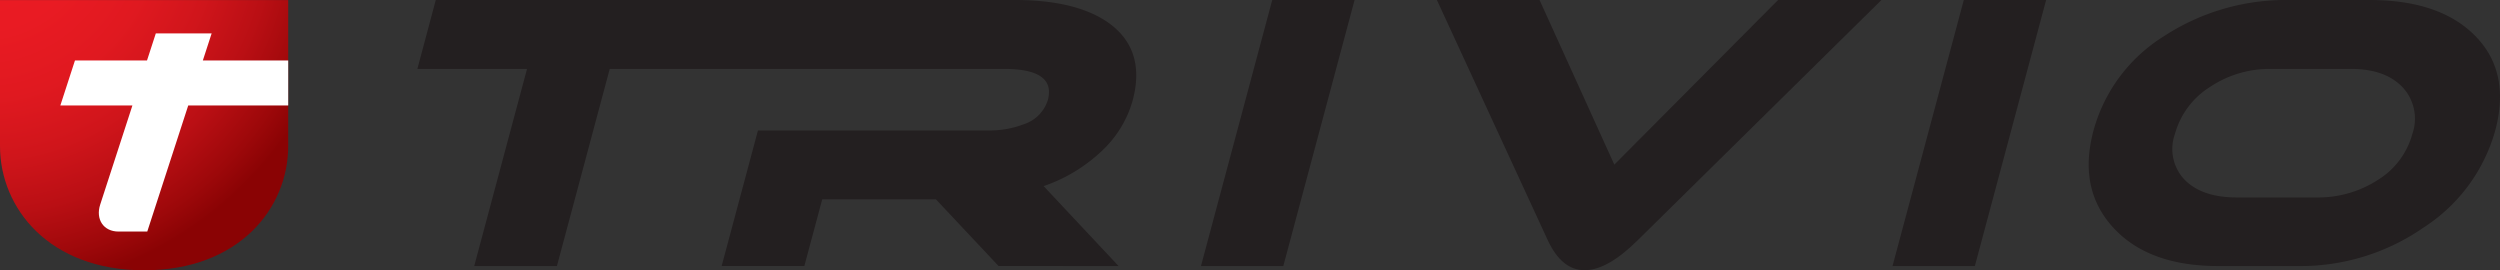
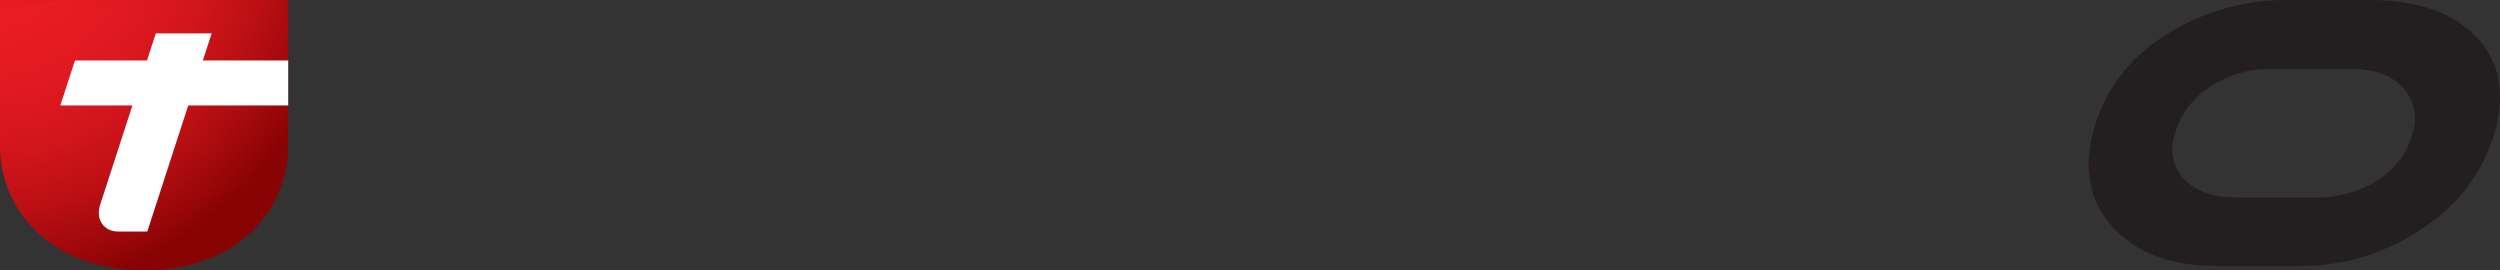
<svg xmlns="http://www.w3.org/2000/svg" id="Trivio" viewBox="0 0 311.333 33.66">
  <rect x="0" y="0" width="311.333" height="33.66" fill="#333333" stroke="none" />
  <defs>
    <style>.cls-1{fill:#231f20;}.cls-2{fill:url(#Nieuwe_verloopstaal_1);}.cls-3{fill:#fff;}</style>
    <radialGradient id="Nieuwe_verloopstaal_1" cx="484.001" cy="139.633" r="30.939" gradientTransform="translate(-685.371 -60.504) scale(1.5 1.48)" gradientUnits="userSpaceOnUse">
      <stop offset="0.022" stop-color="#ec1c24" />
      <stop offset="0.282" stop-color="#e91b23" />
      <stop offset="0.468" stop-color="#e01920" />
      <stop offset="0.632" stop-color="#d0151b" />
      <stop offset="0.782" stop-color="#ba0f14" />
      <stop offset="0.922" stop-color="#9d080a" />
      <stop offset="1" stop-color="#8a0304" />
    </radialGradient>
  </defs>
  <title>trivio</title>
-   <path class="cls-1" d="M172.966,178.581a19.855,19.855,0,0,0,7.211-4.346,13.633,13.633,0,0,0,3.878-6.324q1.663-6.206-2.864-9.564-4.04-2.943-11.81-2.944H97.269l-2.293,8.583H108.632l-6.577,24.549h10.3l6.577-24.549h49.113q6.484,0,5.446,3.877a4.606,4.606,0,0,1-2.966,3.002,11.902,11.902,0,0,1-4.532.784H137.392l-4.524,16.885h10.3l2.226-8.304h14.162l7.8,8.304H182.3Z" transform="translate(-43 -155.404)" />
-   <path class="cls-1" d="M202.813,188.536H192.559l8.877-33.131H211.69Z" transform="translate(-43 -155.404)" />
-   <path class="cls-1" d="M277.305,155.404l-30.365,29.927q-3.758,3.721-6.607,3.723-2.851,0-4.601-3.769l-13.789-29.88h12.783l9.312,20.502L264.43,155.404Z" transform="translate(-43 -155.404)" />
-   <path class="cls-1" d="M288.934,188.536H278.681l8.877-33.131H297.811Z" transform="translate(-43 -155.404)" />
  <path class="cls-1" d="M353.737,171.671a21.114,21.114,0,0,1-8.911,12.062,26.866,26.866,0,0,1-15.608,4.803H319.239q-8.691,0-13.083-4.803t-2.448-12.062a20.042,20.042,0,0,1,8.784-11.763,27.771,27.771,0,0,1,15.623-4.503h9.979q8.781,0,13.185,4.503Q355.682,164.412,353.737,171.671Zm-17.944-7.684h-9.977a13.334,13.334,0,0,0-7.645,2.277,10.048,10.048,0,0,0-4.316,5.817,5.533,5.533,0,0,0,1.223,5.726q2.172,2.187,6.45,2.185h9.977a13.615,13.615,0,0,0,7.622-2.185,9.719,9.719,0,0,0,4.291-5.726,5.731,5.731,0,0,0-1.223-5.817Q340.023,163.987,335.793,163.987Z" transform="translate(-43 -155.404)" />
  <path class="cls-2" d="M43,155.414v18.19c0,7.728,6.126,15.457,17.946,15.46,11.819-.002,17.945-7.732,17.945-15.46v-18.19Z" transform="translate(-43 -155.404)" />
  <path class="cls-3" d="M78.891,162.93H68.262l1.094-3.365H62.403L61.309,162.93H52.337l-1.823,5.609h8.975l-4.01,12.336c-.601,1.851.422,3.365,2.273,3.365H61.34l5.101-15.701h12.45Z" transform="translate(-43 -155.404)" />
</svg>